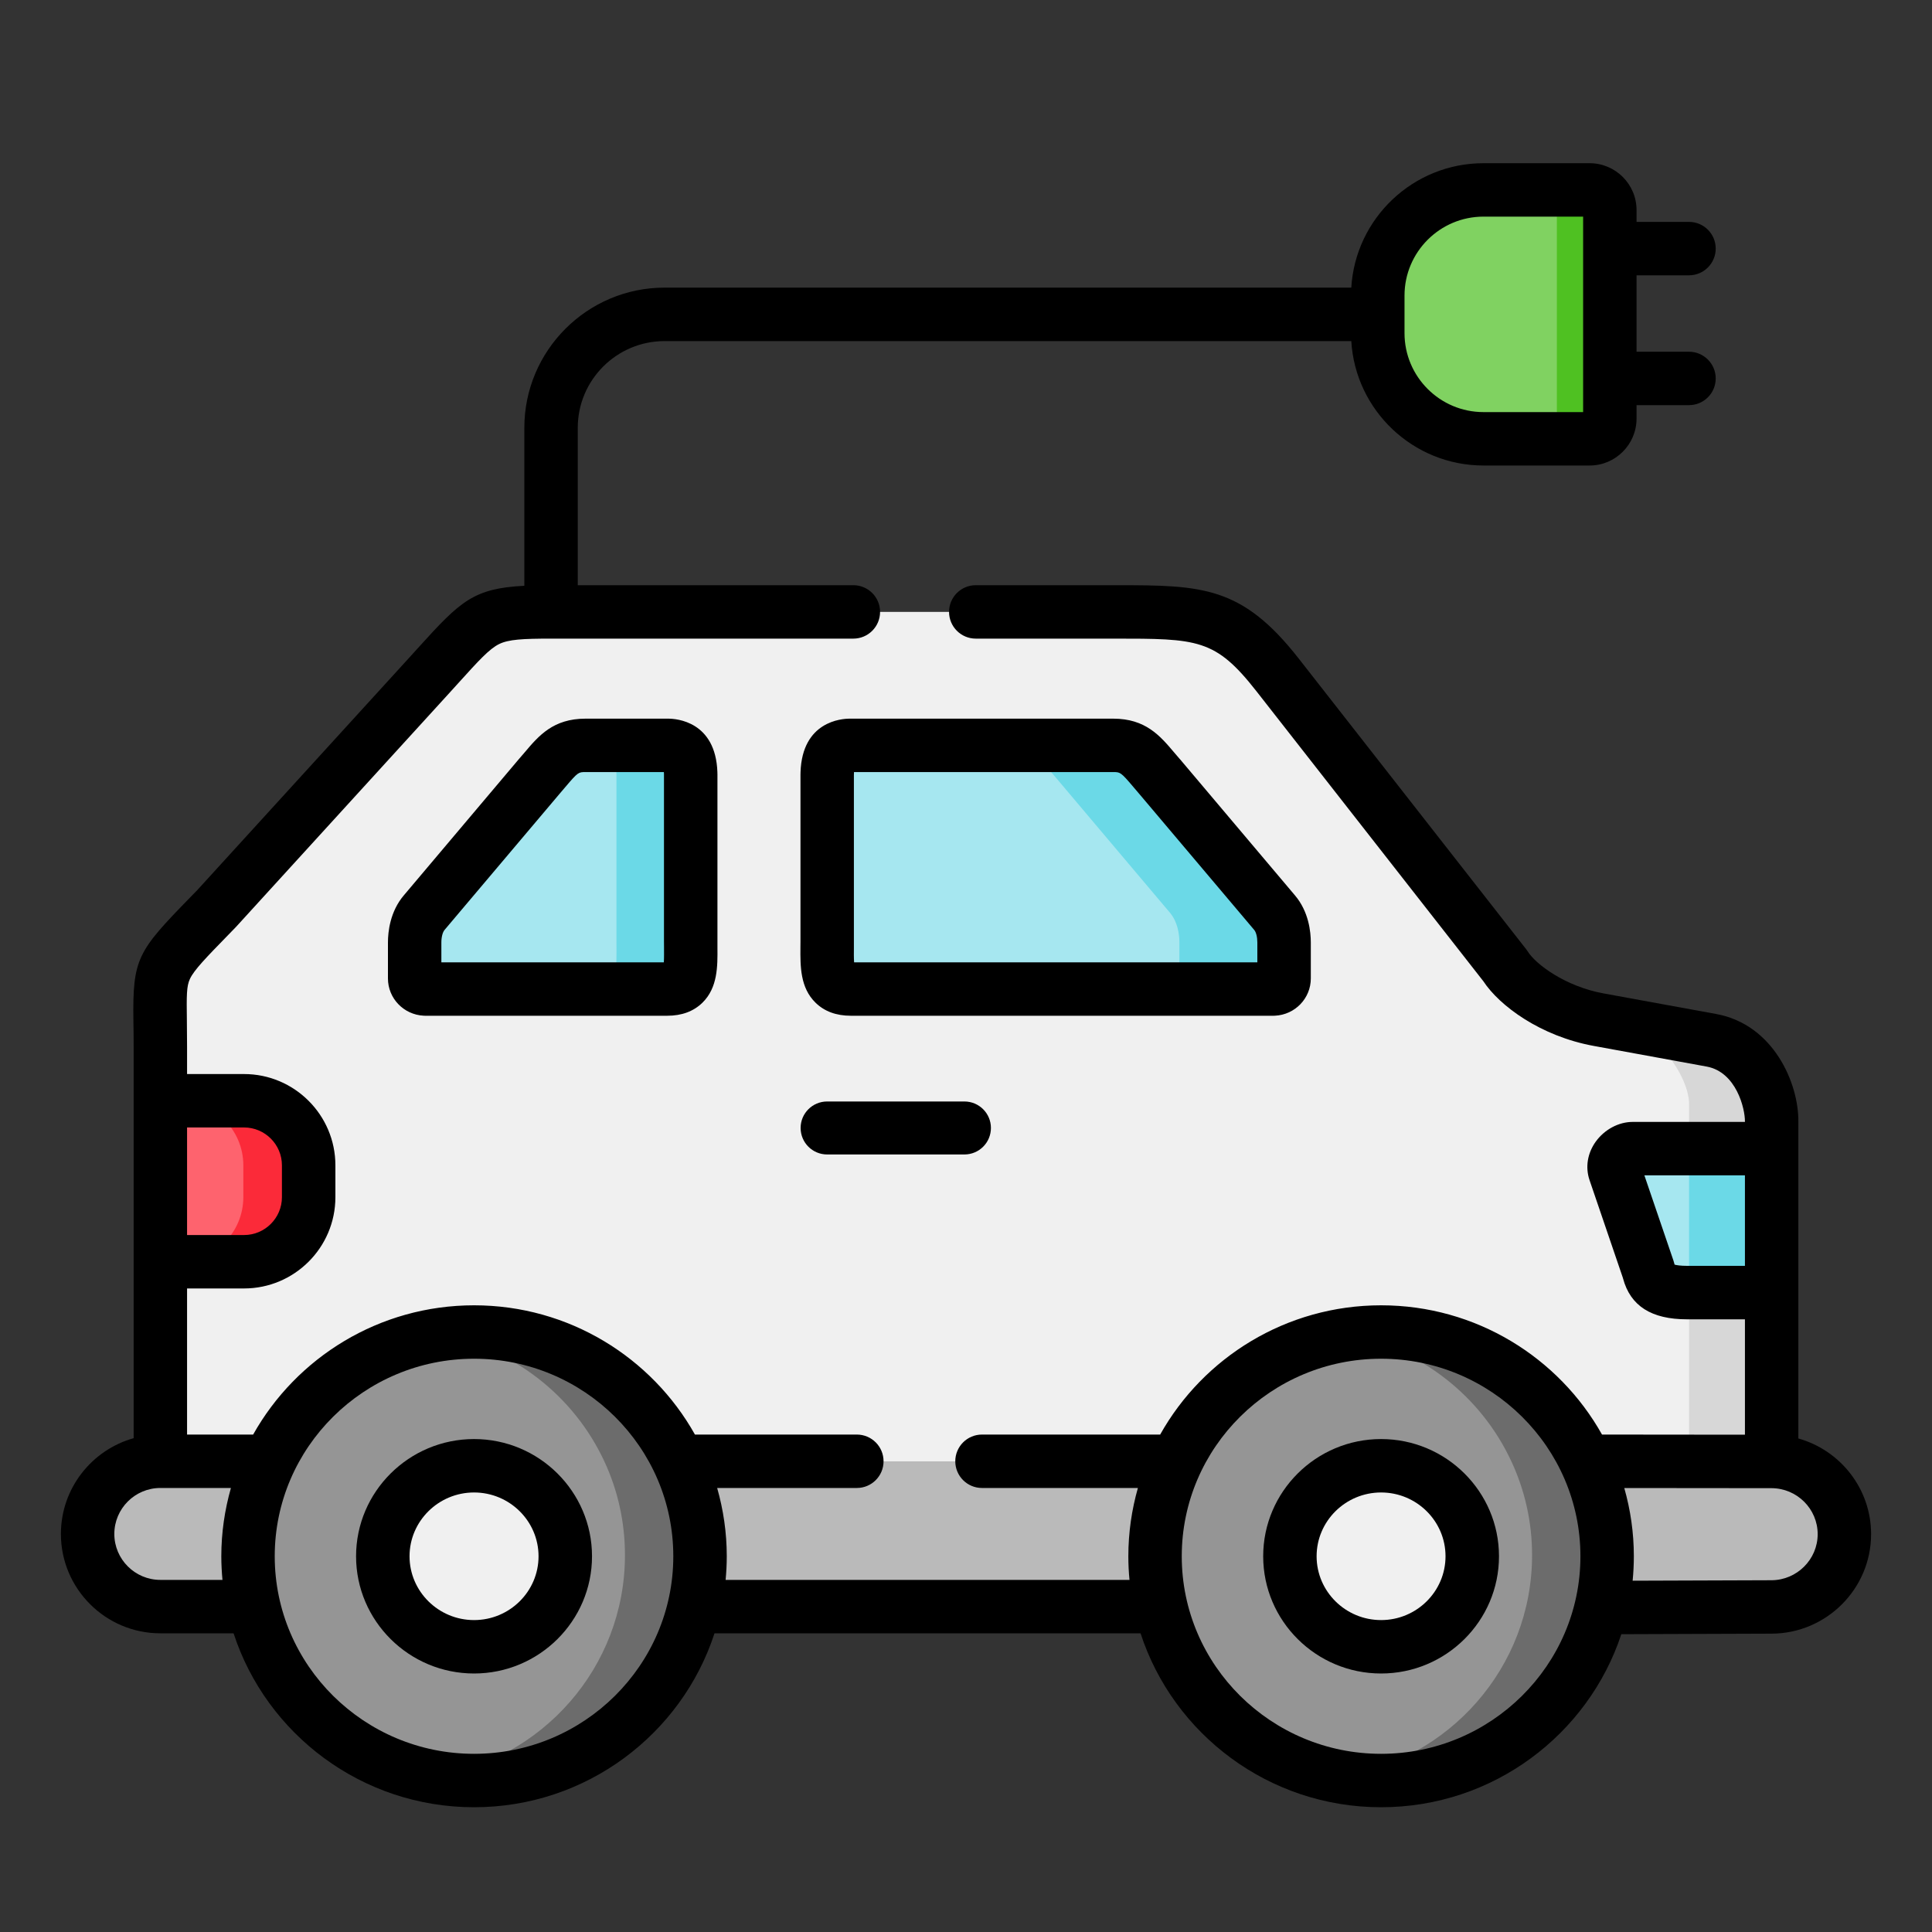
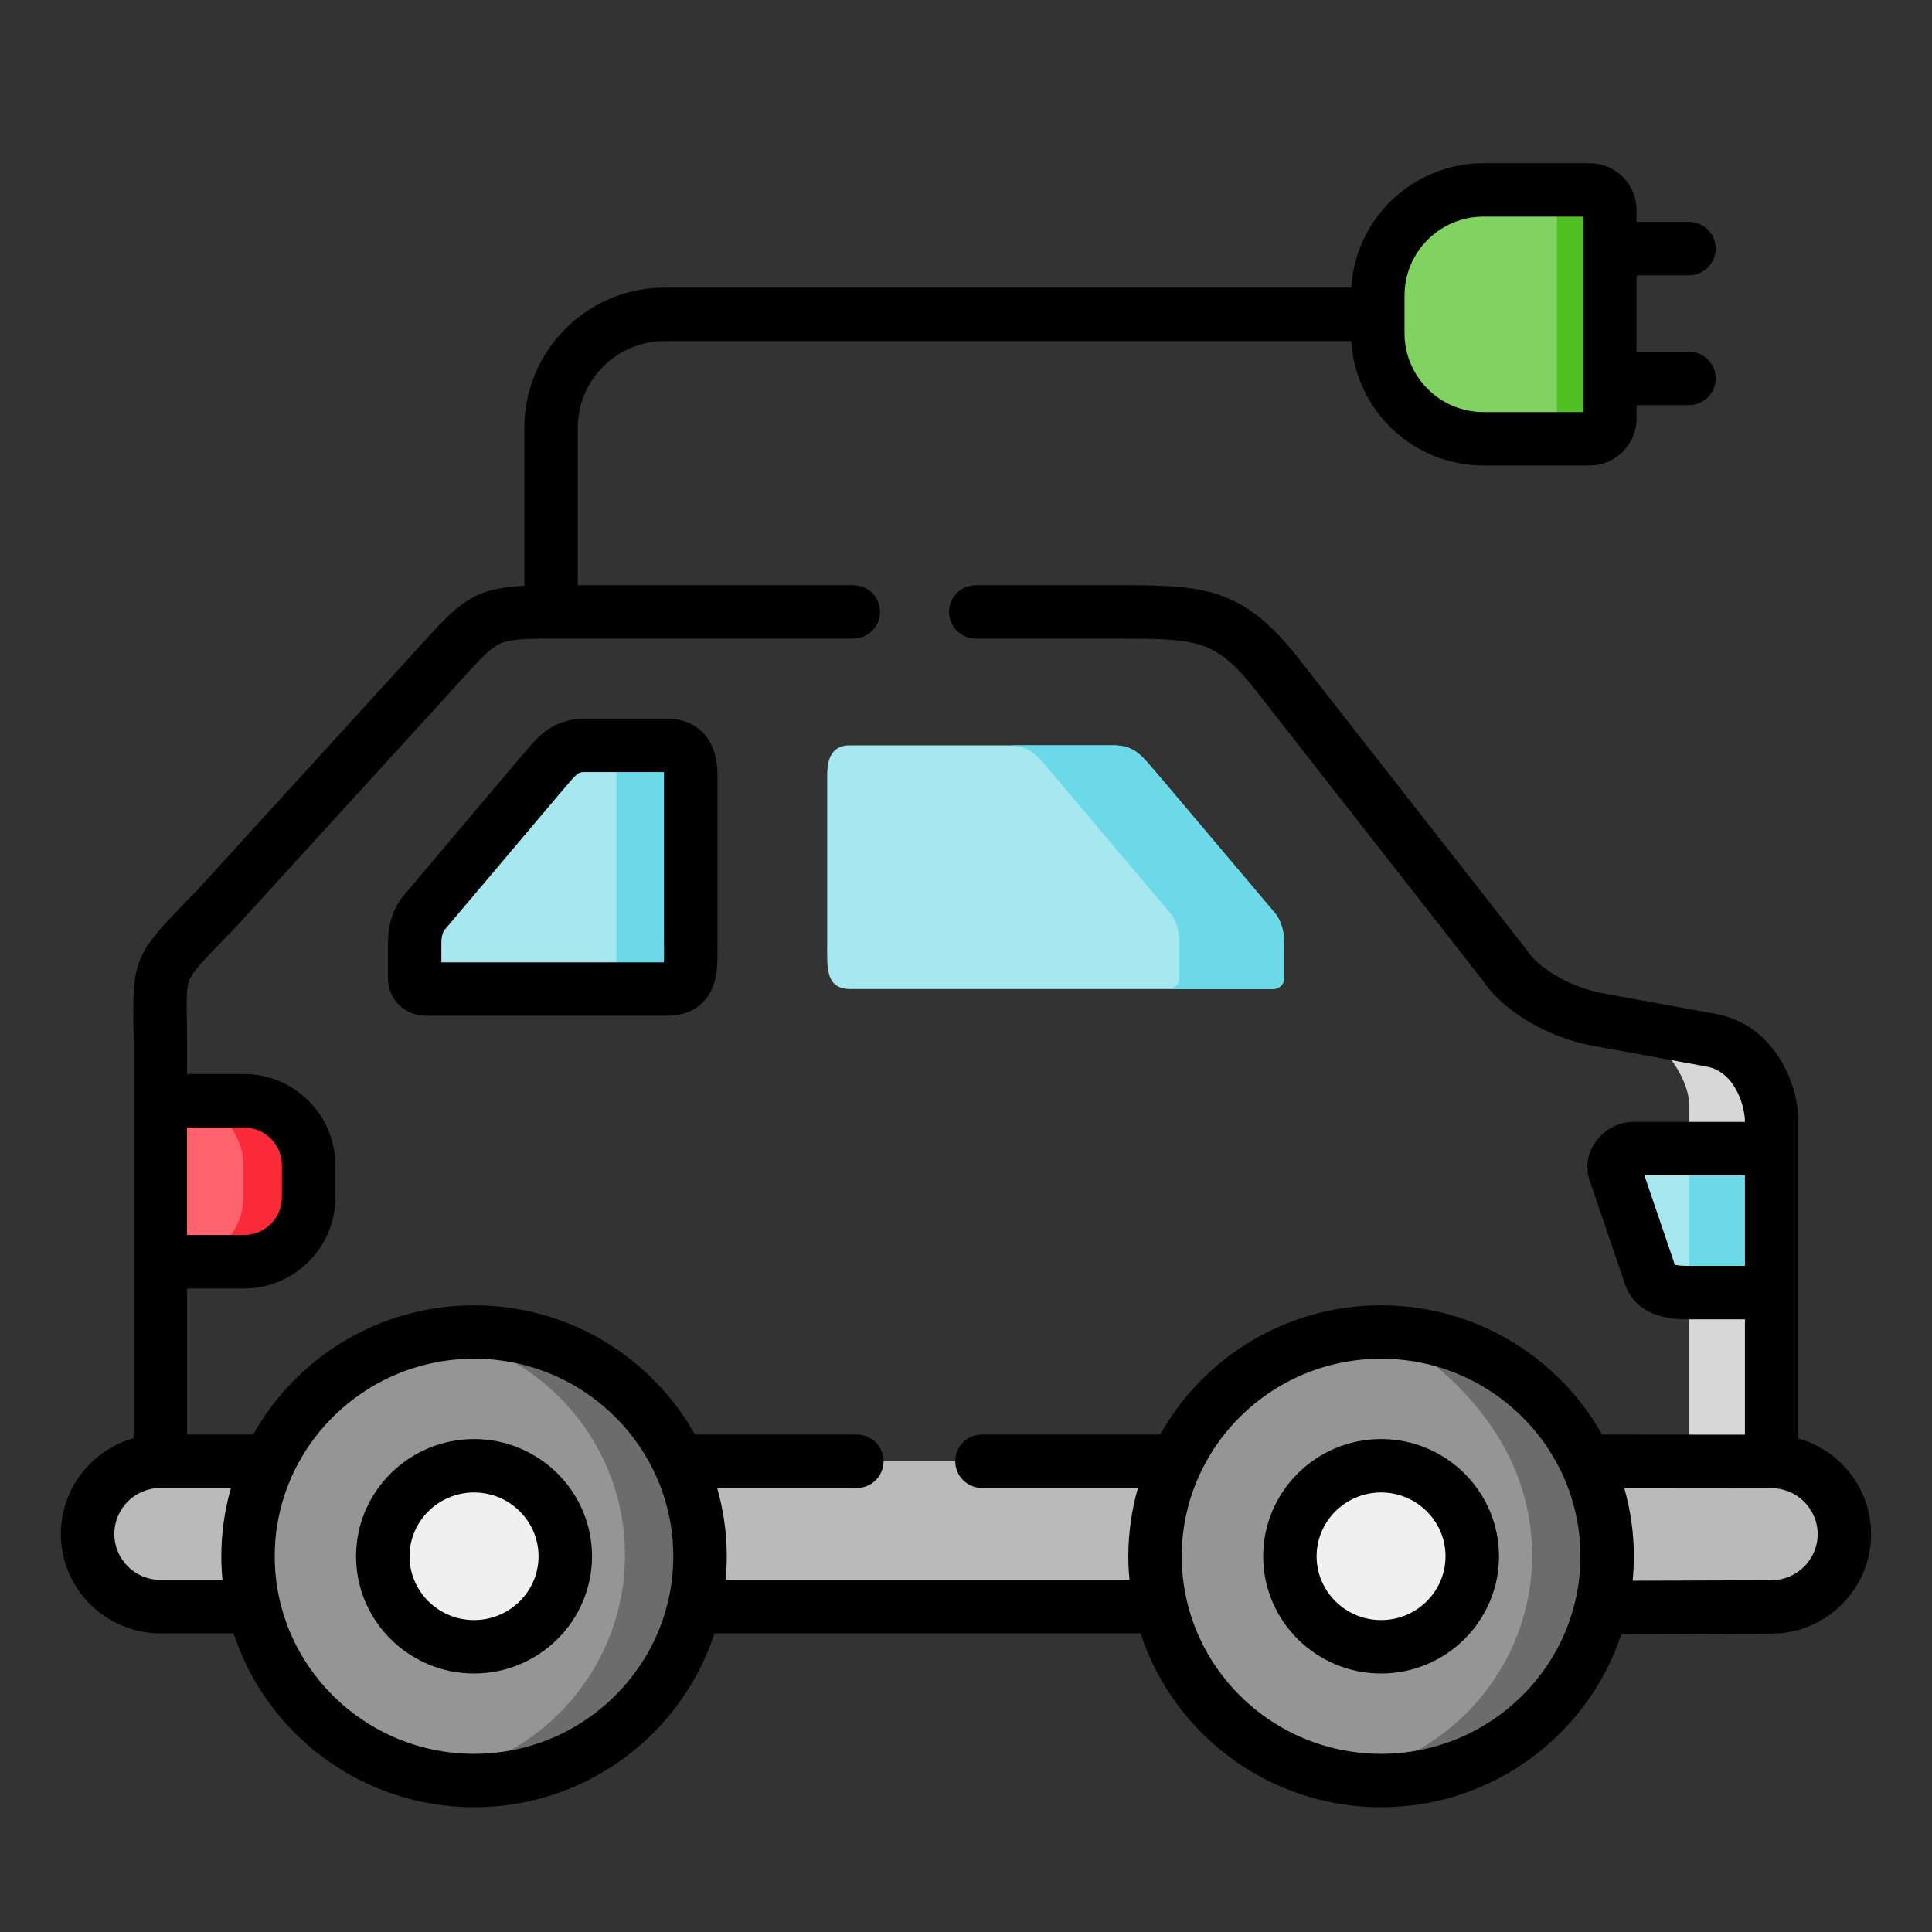
<svg xmlns="http://www.w3.org/2000/svg" width="40px" height="40px" viewBox="0 0 40 40" version="1.1">
  <rect x="0" y="0" width="40" height="40" fill="#333333" stroke="none" />
  <title>MenosAverías_40x40</title>
  <desc>Created with Sketch.</desc>
  <g id="MenosAverías_40x40" stroke="none" stroke-width="1" fill="none" fill-rule="evenodd">
    <g id="Group" transform="translate(1.261, 3.379)">
-       <path d="M21.726,9.29 L10.148,9.29 C8.718,9.29 8.735,9.387 7.611,10.62 L3.227,15.427 C1.881,16.814 2.059,16.555 2.059,18.29 L2.059,26.875 L18.11,28.548 L35.419,26.879 L35.419,19.842 C35.425,19.339 35.1,18.329 34.173,18.159 L31.837,17.732 C30.874,17.556 30.142,16.998 29.901,16.615 L25.188,10.592 C24.155,9.273 23.561,9.29 21.726,9.29" id="Fill-1" fill="#F0F0F0" />
      <path d="M21.788,12.053 L16.33,12.053 C15.857,12.053 15.871,12.525 15.865,12.654 L15.865,16.117 C15.865,16.656 15.815,17.112 16.379,17.098 L25.109,17.098 C25.229,17.091 25.325,16.994 25.325,16.878 L25.325,16.134 C25.325,15.968 25.291,15.709 25.127,15.516 L22.75,12.702 C22.391,12.289 22.259,12.053 21.788,12.053" id="Fill-3" fill="#A6E7F0" />
      <path d="M10.861,12.053 C10.391,12.053 10.258,12.289 9.899,12.701 L7.521,15.516 C7.357,15.709 7.324,15.968 7.324,16.134 L7.324,16.878 C7.324,16.994 7.42,17.091 7.54,17.098 L12.527,17.098 C13.089,17.112 13.04,16.656 13.04,16.117 L13.04,12.654 C13.033,12.525 13.048,12.053 12.575,12.053 L10.861,12.053 Z" id="Fill-5" fill="#A6E7F0" />
      <path d="M35.423,20.403 L32.545,20.403 C32.341,20.403 32.095,20.639 32.176,20.877 L32.865,22.897 C32.916,23.052 32.921,23.384 33.672,23.384 L35.423,23.384 L35.423,20.403 L35.423,20.403 Z" id="Fill-7" fill="#A6E7F0" />
      <path d="M2.059,19.411 L2.059,22.744 L3.792,22.744 C4.528,22.744 5.129,22.143 5.129,21.407 L5.129,20.748 C5.129,20.012 4.528,19.411 3.792,19.411 L2.059,19.411 Z" id="Fill-9" fill="#FE636E" />
      <path d="M11.502,12.654 L11.502,16.117 C11.502,16.64 11.55,17.083 11.042,17.098 L12.527,17.098 C13.089,17.112 13.04,16.656 13.04,16.117 L13.04,12.654 C13.033,12.525 13.048,12.053 12.575,12.053 L11.04,12.053 C11.513,12.053 11.496,12.525 11.502,12.654" id="Fill-11" fill="#6BD9E7" />
      <path d="M25.127,15.516 L22.75,12.701 C22.391,12.289 22.259,12.053 21.788,12.053 L19.62,12.053 C20.091,12.053 20.223,12.289 20.583,12.701 L22.96,15.516 C23.124,15.709 23.157,15.968 23.157,16.134 L23.157,16.878 C23.157,16.994 23.059,17.091 22.941,17.098 L25.109,17.098 C25.229,17.091 25.325,16.994 25.325,16.878 L25.325,16.134 C25.325,15.968 25.291,15.709 25.127,15.516" id="Fill-13" fill="#6BD9E7" />
      <path d="M5.129,20.748 C5.129,20.012 4.528,19.411 3.792,19.411 L2.439,19.411 C3.175,19.411 3.777,20.012 3.777,20.748 L3.777,21.407 C3.777,22.143 3.175,22.744 2.439,22.744 L3.792,22.744 C4.528,22.744 5.129,22.143 5.129,21.407 L5.129,20.748 Z" id="Fill-15" fill="#FB2A39" />
      <path d="M35.423,23.384 L33.905,23.384 C33.831,23.384 33.766,23.38 33.709,23.371 L33.709,26.882 L35.423,26.882 L35.423,23.384 L35.423,23.384 Z" id="Fill-17" fill="#D7D7D7" />
      <path d="M35.423,20.403 L33.709,20.403 L33.709,23.371 C33.766,23.38 33.831,23.384 33.905,23.384 L35.423,23.384 L35.423,20.403 Z" id="Fill-19" fill="#6BD9E7" />
      <path d="M34.176,18.159 L32.2,17.799 L32.205,17.799 C33.128,17.973 33.715,18.978 33.709,19.48 L33.709,20.403 L35.423,20.403 L35.423,19.843 C35.429,19.339 35.104,18.329 34.176,18.159" id="Fill-21" fill="#D7D7D7" />
      <path d="M24.555,26.877 L11.33,26.877 C11.612,27.474 11.77,28.311 11.77,28.842 C11.77,29.373 11.728,29.549 11.652,29.885 L24.236,29.885 C24.159,29.549 24.117,29.373 24.117,28.842 C24.117,28.311 24.275,27.474 24.555,26.877" id="Fill-23" fill="#BABABA" />
      <path d="M35.423,26.882 L30.113,26.882 C30.395,27.479 30.551,28.312 30.551,28.845 C30.551,29.378 30.51,29.566 30.428,29.906 L35.423,29.894 C36.251,29.89 36.929,29.216 36.929,28.387 C36.929,27.559 36.251,26.883 35.423,26.882" id="Fill-25" fill="#BABABA" />
      <path d="M27.333,24.199 C24.748,24.199 22.653,26.278 22.653,28.842 C22.653,31.406 24.748,33.485 27.333,33.485 C29.918,33.485 32.013,31.406 32.013,28.842 C32.013,26.278 29.917,24.199 27.333,24.199" id="Fill-27" fill="#959595" />
      <path d="M27.333,26.968 C26.289,26.968 25.445,27.808 25.445,28.842 C25.445,29.876 26.289,30.716 27.333,30.716 C28.376,30.716 29.221,29.876 29.221,28.842 C29.221,27.808 28.376,26.968 27.333,26.968" id="Fill-29" fill="#F0F0F0" />
-       <path d="M31.573,26.875 C30.826,25.293 29.208,24.199 27.333,24.199 C27.092,24.199 26.856,24.218 26.625,24.253 C28.142,24.527 29.403,25.525 30.03,26.877 C30.306,27.468 30.459,28.125 30.459,28.819 C30.459,31.145 28.735,33.07 26.488,33.408 C26.762,33.458 27.044,33.485 27.333,33.485 C29.557,33.485 31.417,31.947 31.895,29.885 C31.971,29.549 32.013,29.2 32.013,28.842 C32.013,28.139 31.855,27.474 31.573,26.877 L31.573,26.875 Z" id="Fill-31" fill="#6C6C6C" />
+       <path d="M31.573,26.875 C30.826,25.293 29.208,24.199 27.333,24.199 C28.142,24.527 29.403,25.525 30.03,26.877 C30.306,27.468 30.459,28.125 30.459,28.819 C30.459,31.145 28.735,33.07 26.488,33.408 C26.762,33.458 27.044,33.485 27.333,33.485 C29.557,33.485 31.417,31.947 31.895,29.885 C31.971,29.549 32.013,29.2 32.013,28.842 C32.013,28.139 31.855,27.474 31.573,26.877 L31.573,26.875 Z" id="Fill-31" fill="#6C6C6C" />
      <path d="M2.059,26.875 C1.23,26.875 0.553,27.553 0.553,28.379 C0.553,29.207 1.23,29.884 2.059,29.884 L5.457,29.884 C5.378,29.549 5.337,29.372 5.337,28.842 C5.337,28.311 5.495,27.472 5.777,26.875 L2.059,26.875 Z" id="Fill-33" fill="#BABABA" />
      <path d="M8.554,24.199 C5.97,24.199 3.874,26.278 3.874,28.842 C3.874,31.406 5.97,33.485 8.554,33.485 C11.137,33.485 13.232,31.406 13.232,28.842 C13.232,26.278 11.137,24.199 8.554,24.199" id="Fill-35" fill="#959595" />
      <path d="M8.554,26.968 C7.511,26.968 6.665,27.808 6.665,28.842 C6.665,29.876 7.511,30.716 8.554,30.716 C9.596,30.716 10.442,29.876 10.442,28.842 C10.442,27.808 9.596,26.968 8.554,26.968" id="Fill-37" fill="#F0F0F0" />
      <path d="M12.792,26.875 C12.048,25.293 10.43,24.199 8.554,24.199 C8.314,24.199 8.077,24.218 7.845,24.253 C9.362,24.527 10.623,25.525 11.251,26.877 C11.527,27.468 11.678,28.125 11.678,28.819 C11.678,31.145 9.957,33.07 7.708,33.408 C7.982,33.458 8.264,33.485 8.554,33.485 C10.776,33.485 12.637,31.947 13.114,29.885 C13.191,29.549 13.232,29.2 13.232,28.842 C13.232,28.139 13.075,27.474 12.795,26.877 C12.795,26.875 12.792,26.875 12.792,26.875" id="Fill-39" fill="#6C6C6C" />
      <path d="M29.453,0.553 C28.25,0.553 27.264,1.536 27.264,2.74 L27.264,3.519 C27.264,4.721 28.25,5.706 29.453,5.706 L31.65,5.706 C31.88,5.706 32.069,5.517 32.069,5.287 L32.069,0.97 C32.069,0.74 31.88,0.553 31.65,0.553 L29.453,0.553 Z" id="Fill-41" fill="#80D261" />
      <path d="M31.653,0.549 L30.555,0.549 C30.783,0.549 30.972,0.735 30.972,0.966 L30.972,5.284 C30.972,5.514 30.783,5.703 30.555,5.703 L31.653,5.703 C31.883,5.703 32.072,5.514 32.072,5.284 L32.072,0.966 C32.072,0.735 31.883,0.549 31.653,0.549" id="Fill-43" fill="#4FC122" />
      <path d="M32.541,29.348 C32.557,29.181 32.566,29.013 32.566,28.842 C32.566,28.352 32.496,27.879 32.368,27.429 L35.418,27.432 C35.944,27.434 36.372,27.861 36.372,28.384 C36.372,28.907 35.943,29.335 35.417,29.338 L32.541,29.348 Z M33.668,22.829 C33.53,22.829 33.451,22.815 33.41,22.804 C33.402,22.773 33.394,22.745 33.385,22.717 L32.784,20.955 L34.866,20.955 L34.866,22.829 L33.668,22.829 Z M23.206,28.842 C23.206,26.587 25.057,24.752 27.333,24.752 C29.608,24.752 31.46,26.587 31.46,28.842 C31.46,31.097 29.608,32.932 27.333,32.932 C25.057,32.932 23.206,31.097 23.206,28.842 Z M4.427,28.842 C4.427,26.587 6.279,24.752 8.554,24.752 C10.829,24.752 12.679,26.587 12.679,28.842 C12.679,31.097 10.829,32.932 8.554,32.932 C6.279,32.932 4.427,31.097 4.427,28.842 Z M2.059,29.331 C1.534,29.331 1.106,28.904 1.106,28.38 C1.106,27.855 1.534,27.428 2.059,27.428 L3.52,27.428 C3.392,27.878 3.321,28.352 3.321,28.842 C3.321,29.007 3.33,29.17 3.345,29.331 L2.059,29.331 Z M27.818,2.74 C27.818,1.839 28.551,1.106 29.453,1.106 L31.516,1.106 L31.516,5.153 L29.453,5.153 C28.551,5.153 27.818,4.42 27.818,3.519 L27.818,2.74 Z M2.612,19.964 L3.792,19.964 C4.224,19.964 4.576,20.316 4.576,20.748 L4.576,21.407 C4.576,21.839 4.224,22.191 3.792,22.191 L2.612,22.191 L2.612,19.964 Z M35.972,19.849 C35.982,19.053 35.461,17.833 34.272,17.615 L31.936,17.188 C31.148,17.044 30.535,16.585 30.37,16.321 C30.359,16.305 30.349,16.289 30.337,16.274 L25.623,10.25 C24.45,8.754 23.628,8.737 21.856,8.737 L21.793,8.737 L18.941,8.737 C18.636,8.737 18.388,8.984 18.388,9.29 C18.388,9.595 18.636,9.843 18.941,9.843 L21.793,9.843 C23.539,9.843 23.898,9.843 24.752,10.932 L29.45,16.936 C29.785,17.446 30.633,18.074 31.737,18.276 L34.073,18.703 C34.687,18.816 34.869,19.573 34.866,19.842 L34.866,19.849 L32.542,19.849 C32.251,19.849 31.958,20.006 31.776,20.259 C31.605,20.498 31.558,20.788 31.649,21.055 L32.336,23.069 C32.338,23.076 32.34,23.084 32.343,23.093 C32.496,23.66 32.93,23.936 33.668,23.936 L34.866,23.936 L34.866,26.325 L31.907,26.322 C31.013,24.727 29.298,23.646 27.333,23.646 C25.368,23.646 23.653,24.727 22.759,26.322 L19.07,26.322 C18.764,26.322 18.517,26.57 18.517,26.875 C18.517,27.18 18.764,27.428 19.07,27.428 L22.298,27.428 C22.17,27.878 22.1,28.352 22.1,28.842 C22.1,29.007 22.108,29.17 22.124,29.331 L13.762,29.331 C13.777,29.17 13.786,29.007 13.786,28.842 C13.786,28.352 13.715,27.878 13.587,27.428 L16.479,27.428 C16.785,27.428 17.032,27.18 17.032,26.875 C17.032,26.57 16.785,26.322 16.479,26.322 L13.127,26.322 C12.233,24.727 10.519,23.646 8.554,23.646 C6.59,23.646 4.875,24.727 3.98,26.322 L2.612,26.322 L2.612,23.297 L3.792,23.297 C4.834,23.297 5.683,22.45 5.683,21.407 L5.683,20.748 C5.683,19.706 4.834,18.858 3.792,18.858 L2.612,18.858 L2.612,18.29 C2.612,18.083 2.61,17.903 2.608,17.746 C2.601,17.224 2.601,17.037 2.671,16.889 C2.757,16.703 3.008,16.446 3.463,15.979 L3.624,15.813 C3.628,15.809 3.632,15.804 3.636,15.8 L8.02,10.993 C8.097,10.908 8.169,10.829 8.236,10.755 C8.644,10.304 8.869,10.055 9.074,9.955 C9.269,9.859 9.563,9.843 10.148,9.843 L16.407,9.843 C16.712,9.843 16.96,9.595 16.96,9.29 C16.96,8.984 16.712,8.737 16.407,8.737 L10.701,8.737 L10.701,5.478 C10.701,4.488 11.507,3.683 12.498,3.683 L26.716,3.683 C26.801,5.118 27.996,6.259 29.453,6.259 L31.65,6.259 C32.186,6.259 32.622,5.823 32.622,5.287 L32.622,5.009 L33.708,5.009 C34.013,5.009 34.261,4.762 34.261,4.456 C34.261,4.151 34.013,3.903 33.708,3.903 L32.622,3.903 L32.622,2.321 L33.708,2.321 C34.013,2.321 34.261,2.073 34.261,1.768 C34.261,1.462 34.013,1.215 33.708,1.215 L32.622,1.215 L32.622,0.97 C32.622,0.435 32.186,2.48689958e-14 31.65,2.48689958e-14 L29.453,2.48689958e-14 C27.996,2.48689958e-14 26.801,1.141 26.716,2.576 L12.498,2.576 C10.897,2.576 9.595,3.878 9.595,5.478 L9.595,8.749 C8.545,8.802 8.273,9.066 7.416,10.012 C7.349,10.086 7.278,10.164 7.202,10.248 L2.825,15.048 L2.67,15.207 C1.583,16.323 1.483,16.464 1.501,17.762 C1.504,17.915 1.506,18.088 1.506,18.289 L1.506,26.397 C0.639,26.64 0,27.436 0,28.38 C0,29.514 0.924,30.437 2.059,30.437 L3.575,30.437 C4.255,32.524 6.23,34.038 8.554,34.038 C10.879,34.038 12.853,32.524 13.532,30.437 L22.353,30.437 C23.033,32.524 25.008,34.038 27.333,34.038 C29.651,34.038 31.621,32.532 32.307,30.455 L35.422,30.444 C36.556,30.438 37.478,29.514 37.478,28.384 C37.478,27.443 36.84,26.646 35.972,26.403 L35.972,19.849 Z" id="Fill-45" fill="#000000" />
-       <path d="M24.772,16.545 L16.422,16.545 C16.416,16.456 16.417,16.334 16.418,16.243 C16.418,16.202 16.418,16.16 16.418,16.117 L16.418,12.664 L16.419,12.646 C16.419,12.636 16.42,12.622 16.42,12.606 L21.788,12.606 C21.931,12.606 21.943,12.606 22.203,12.913 C22.243,12.959 22.284,13.009 22.33,13.062 L24.706,15.874 C24.746,15.921 24.771,16.023 24.771,16.134 L24.771,16.545 L24.772,16.545 Z M25.137,17.65 C25.553,17.629 25.878,17.29 25.878,16.878 L25.878,16.134 C25.878,15.914 25.835,15.494 25.55,15.159 L23.173,12.344 C23.171,12.343 23.169,12.341 23.167,12.338 C23.124,12.289 23.085,12.242 23.047,12.198 C22.757,11.855 22.456,11.5 21.788,11.5 L16.33,11.5 C16.166,11.5 15.348,11.553 15.313,12.609 L15.313,12.627 C15.312,12.636 15.312,12.645 15.312,12.654 L15.312,16.117 C15.312,16.157 15.311,16.196 15.311,16.235 C15.308,16.626 15.305,17.069 15.623,17.38 C15.806,17.56 16.052,17.651 16.354,17.651 C16.365,17.651 16.375,17.651 16.386,17.651 L25.109,17.651 C25.118,17.651 25.128,17.651 25.137,17.65 L25.137,17.65 Z" id="Fill-48" fill="#000000" />
      <path d="M12.483,16.545 L7.877,16.545 L7.877,16.134 C7.877,16.023 7.903,15.921 7.944,15.873 L10.319,13.062 C10.364,13.009 10.407,12.959 10.446,12.913 C10.706,12.606 10.717,12.606 10.861,12.606 L12.484,12.606 C12.485,12.621 12.486,12.636 12.486,12.646 L12.486,16.117 C12.486,16.16 12.487,16.202 12.487,16.243 C12.487,16.334 12.489,16.456 12.483,16.545 M13.592,12.627 L13.592,12.609 C13.556,11.553 12.738,11.5 12.575,11.5 L10.861,11.5 C10.193,11.5 9.892,11.854 9.602,12.198 C9.564,12.242 9.525,12.289 9.481,12.338 C9.48,12.34 9.478,12.343 9.476,12.344 L7.1,15.158 C6.814,15.494 6.771,15.914 6.771,16.134 L6.771,16.878 C6.771,17.29 7.096,17.629 7.511,17.65 C7.521,17.651 7.53,17.651 7.54,17.651 L12.521,17.651 L12.553,17.651 C12.854,17.651 13.099,17.56 13.282,17.381 C13.6,17.069 13.596,16.626 13.593,16.236 C13.593,16.197 13.593,16.157 13.593,16.117 L13.593,12.654 C13.593,12.645 13.592,12.636 13.592,12.627" id="Fill-50" fill="#000000" />
      <path d="M27.333,30.163 C26.597,30.163 25.998,29.57 25.998,28.842 C25.998,28.114 26.597,27.521 27.333,27.521 C28.069,27.521 28.667,28.114 28.667,28.842 C28.667,29.57 28.069,30.163 27.333,30.163 M27.333,26.415 C25.987,26.415 24.892,27.504 24.892,28.842 C24.892,30.18 25.987,31.269 27.333,31.269 C28.679,31.269 29.774,30.18 29.774,28.842 C29.774,27.504 28.679,26.415 27.333,26.415" id="Fill-52" fill="#000000" />
      <path d="M8.554,30.163 C7.818,30.163 7.218,29.57 7.218,28.842 C7.218,28.114 7.818,27.521 8.554,27.521 C9.29,27.521 9.889,28.114 9.889,28.842 C9.889,29.57 9.29,30.163 8.554,30.163 M8.554,26.415 C7.208,26.415 6.111,27.504 6.111,28.842 C6.111,30.18 7.208,31.269 8.554,31.269 C9.9,31.269 10.996,30.18 10.996,28.842 C10.996,27.504 9.9,26.415 8.554,26.415" id="Fill-54" fill="#000000" />
-       <path d="M15.864,19.426 C15.561,19.426 15.315,19.671 15.315,19.974 C15.315,20.278 15.561,20.523 15.864,20.523 L18.706,20.523 C19.009,20.523 19.255,20.278 19.255,19.974 C19.255,19.671 19.009,19.426 18.706,19.426 L15.864,19.426 Z" id="Fill-56" fill="#000000" />
    </g>
  </g>
</svg>